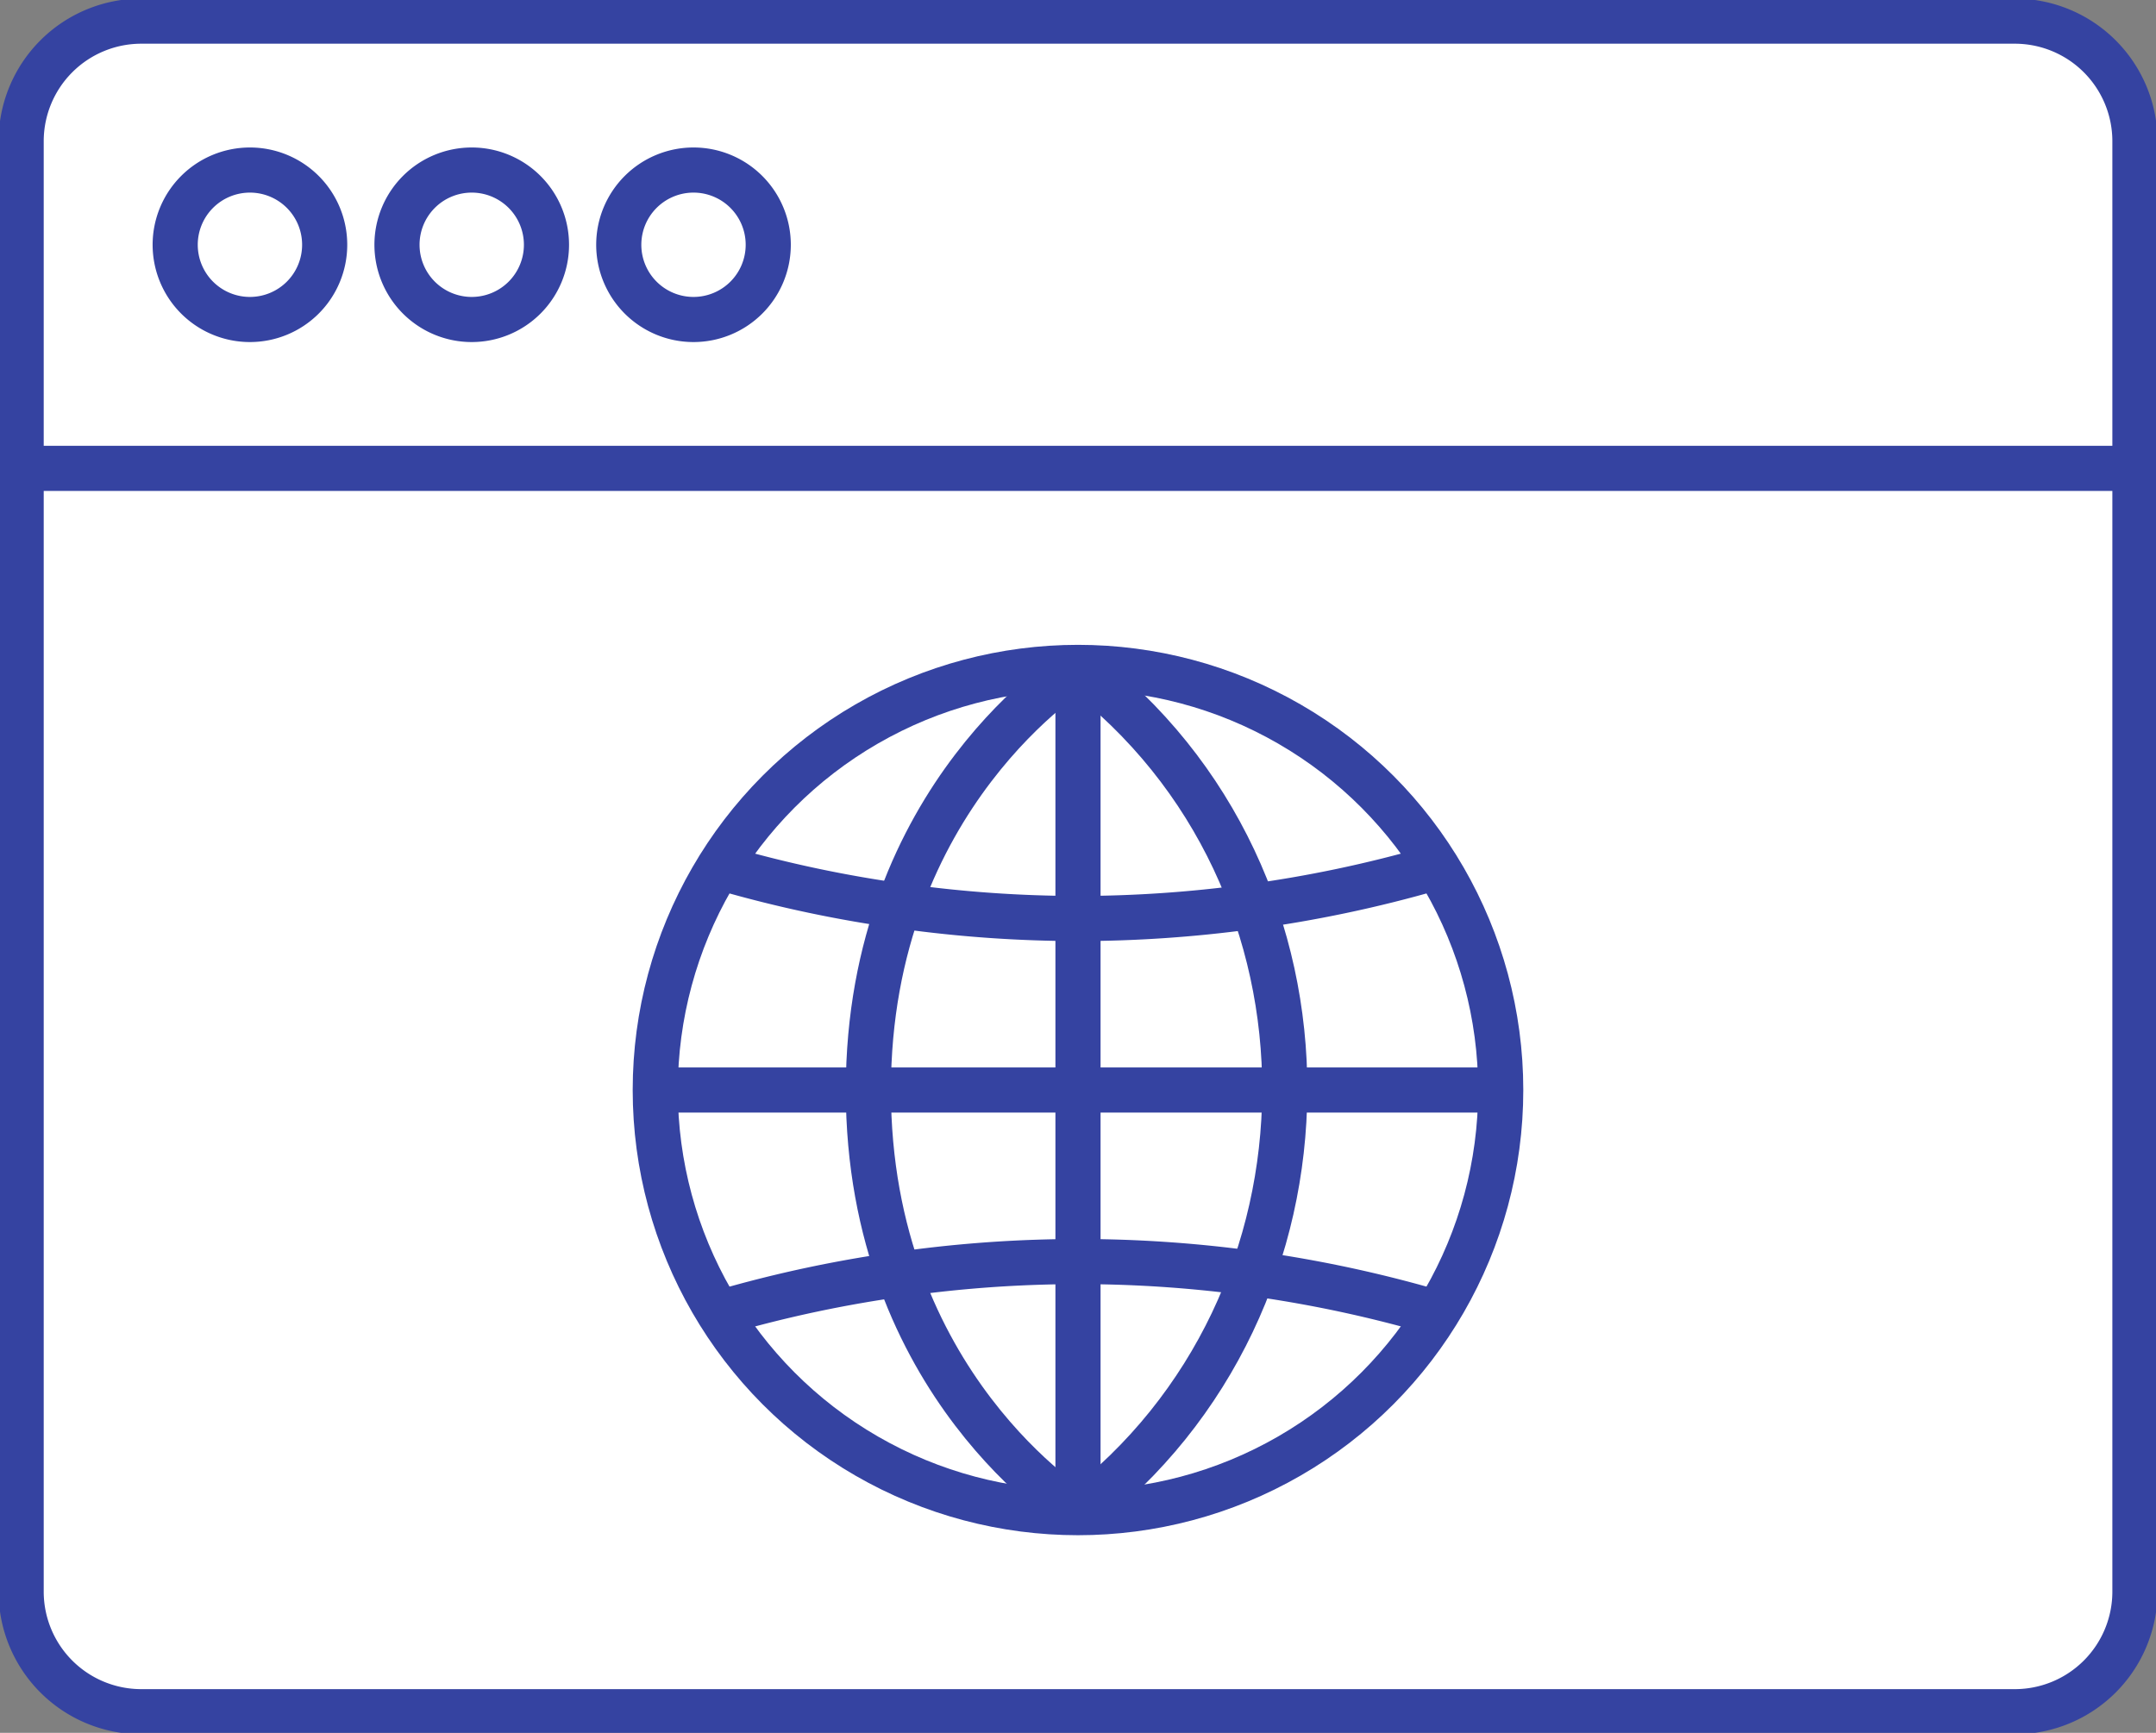
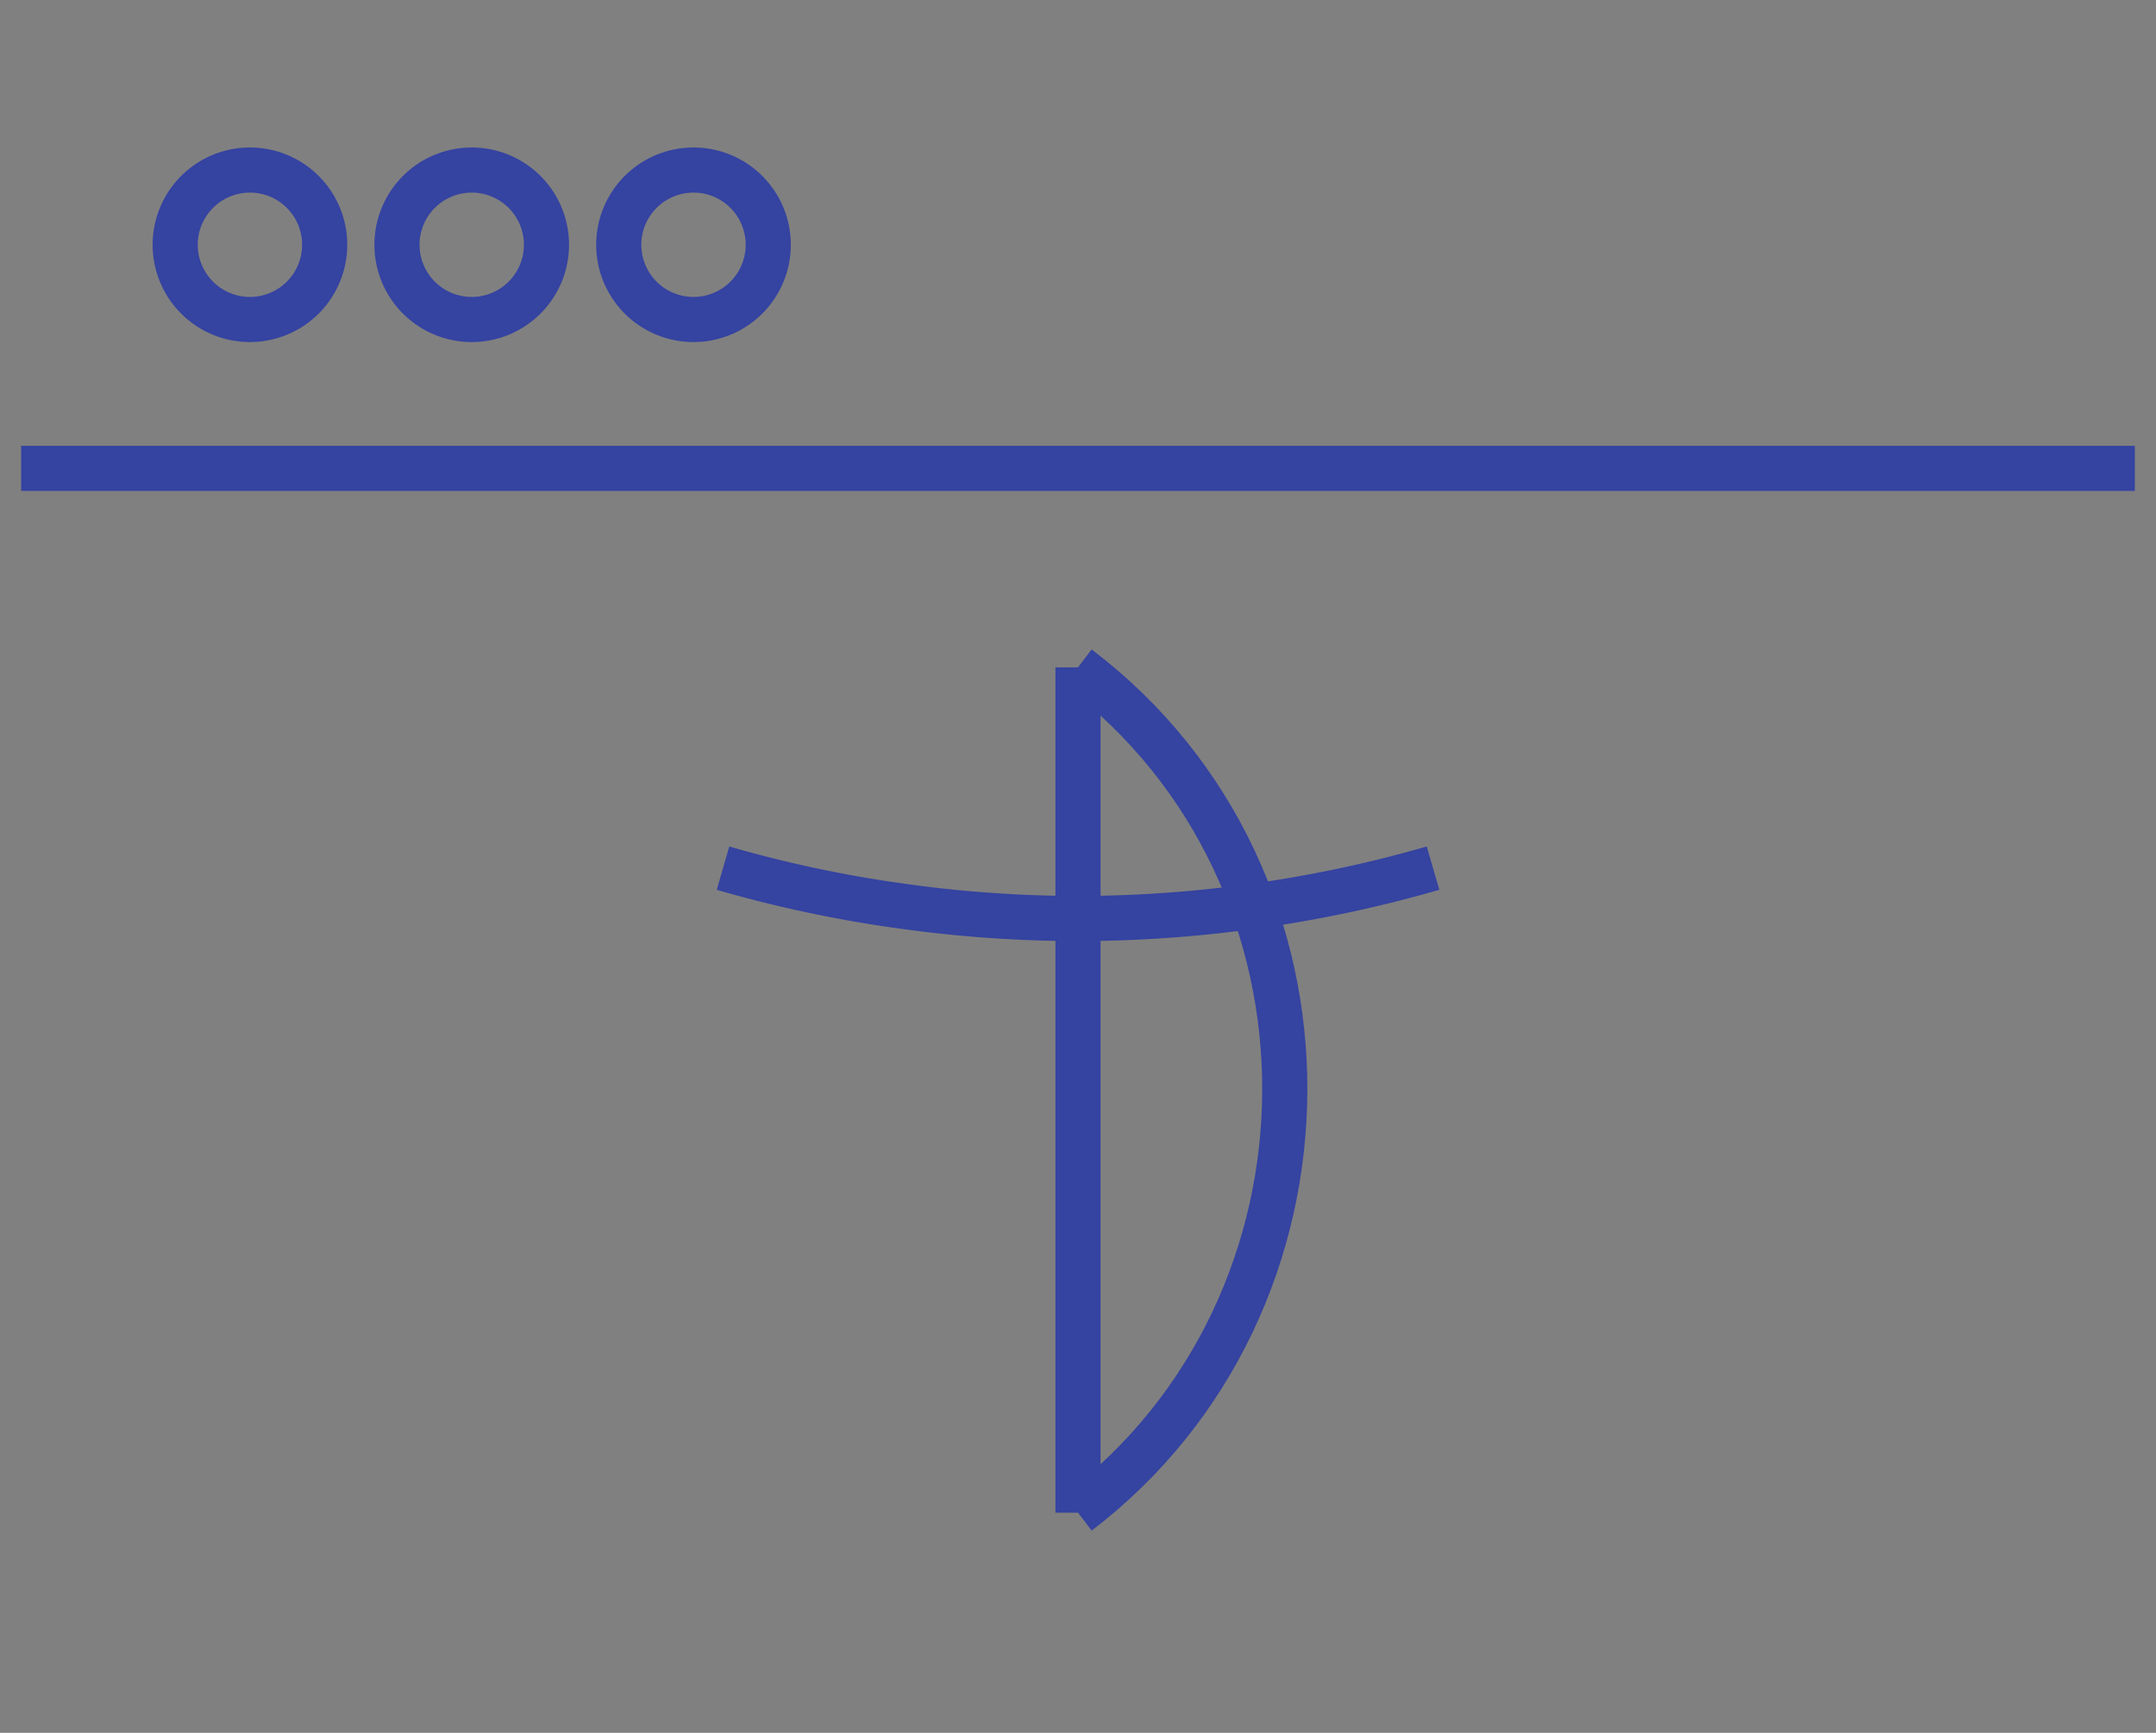
<svg xmlns="http://www.w3.org/2000/svg" id="グループ_37" data-name="グループ 37" width="109.873" height="88.33" viewBox="0 0 109.873 88.33">
  <rect x="0" y="0" width="109.873" height="88.33" fill="#808080" stroke="none" />
  <defs>
    <clipPath id="clip-path">
      <rect id="長方形_11" data-name="長方形 11" width="109.873" height="88.33" fill="#fff" stroke="#3543a1" stroke-width="2.3" />
    </clipPath>
  </defs>
  <g id="グループ_8" data-name="グループ 8" transform="translate(0 0)" clip-path="url(#clip-path)">
-     <path id="長方形_10" data-name="長方形 10" d="M6.121,0H101.6a6.121,6.121,0,0,1,6.121,6.121V80.054a6.12,6.12,0,0,1-6.12,6.12H6.121A6.121,6.121,0,0,1,0,80.053V6.121A6.121,6.121,0,0,1,6.121,0Z" transform="translate(1.078 1.078)" fill="#fff" stroke="#3543a1" stroke-linejoin="round" stroke-width="2.3" />
-     <circle id="楕円形_2" data-name="楕円形 2" cx="21.543" cy="21.543" r="21.543" transform="translate(33.393 34.02)" fill="none" stroke="#3543a1" stroke-linejoin="round" stroke-width="2.3" />
-     <line id="線_4" data-name="線 4" x1="43.087" transform="translate(33.393 55.563)" fill="none" stroke="#3543a1" stroke-linejoin="round" stroke-width="2.3" />
-     <path id="パス_3" data-name="パス 3" d="M45.6,26.845S34.92,33.351,34.92,48.389,45.6,69.932,45.6,69.932" transform="translate(9.333 7.175)" fill="none" stroke="#3543a1" stroke-linejoin="round" stroke-width="2.3" />
    <line id="線_5" data-name="線 5" y2="43.087" transform="translate(54.936 34.02)" fill="none" stroke="#3543a1" stroke-linejoin="round" stroke-width="2.3" />
    <path id="パス_4" data-name="パス 4" d="M43.35,26.845c14.186,10.772,13.915,32.466,0,43.087" transform="translate(11.586 7.175)" fill="none" stroke="#3543a1" stroke-linejoin="round" stroke-width="2.3" />
    <path id="パス_5" data-name="パス 5" d="M65.26,34.919A64.547,64.547,0,0,1,55.83,36.9a65.046,65.046,0,0,1-8.664.588,64.873,64.873,0,0,1-8.885-.62h0a64.223,64.223,0,0,1-9.205-1.948" transform="translate(7.77 9.333)" fill="none" stroke="#3543a1" stroke-linejoin="round" stroke-width="2.3" />
-     <path id="パス_6" data-name="パス 6" d="M65.26,53.312a64.7,64.7,0,0,0-26.979-1.948h0a64.222,64.222,0,0,0-9.205,1.948" transform="translate(7.77 13.563)" fill="none" stroke="#3543a1" stroke-linejoin="round" stroke-width="2.3" />
    <path id="パス_7" data-name="パス 7" d="M14.663,10.648A3.809,3.809,0,1,1,10.854,6.84,3.808,3.808,0,0,1,14.663,10.648Z" transform="translate(1.883 1.828)" fill="none" stroke="#3543a1" stroke-linejoin="round" stroke-width="2.3" />
    <path id="パス_8" data-name="パス 8" d="M23.582,10.648A3.809,3.809,0,1,1,19.773,6.84,3.808,3.808,0,0,1,23.582,10.648Z" transform="translate(4.267 1.828)" fill="none" stroke="#3543a1" stroke-linejoin="round" stroke-width="2.3" />
    <path id="パス_9" data-name="パス 9" d="M32.5,10.648A3.809,3.809,0,1,1,28.693,6.84,3.808,3.808,0,0,1,32.5,10.648Z" transform="translate(6.651 1.828)" fill="none" stroke="#3543a1" stroke-linejoin="round" stroke-width="2.3" />
    <line id="線_6" data-name="線 6" x2="107.717" transform="translate(1.078 23.875)" fill="none" stroke="#3543a1" stroke-linejoin="round" stroke-width="2.3" />
  </g>
</svg>